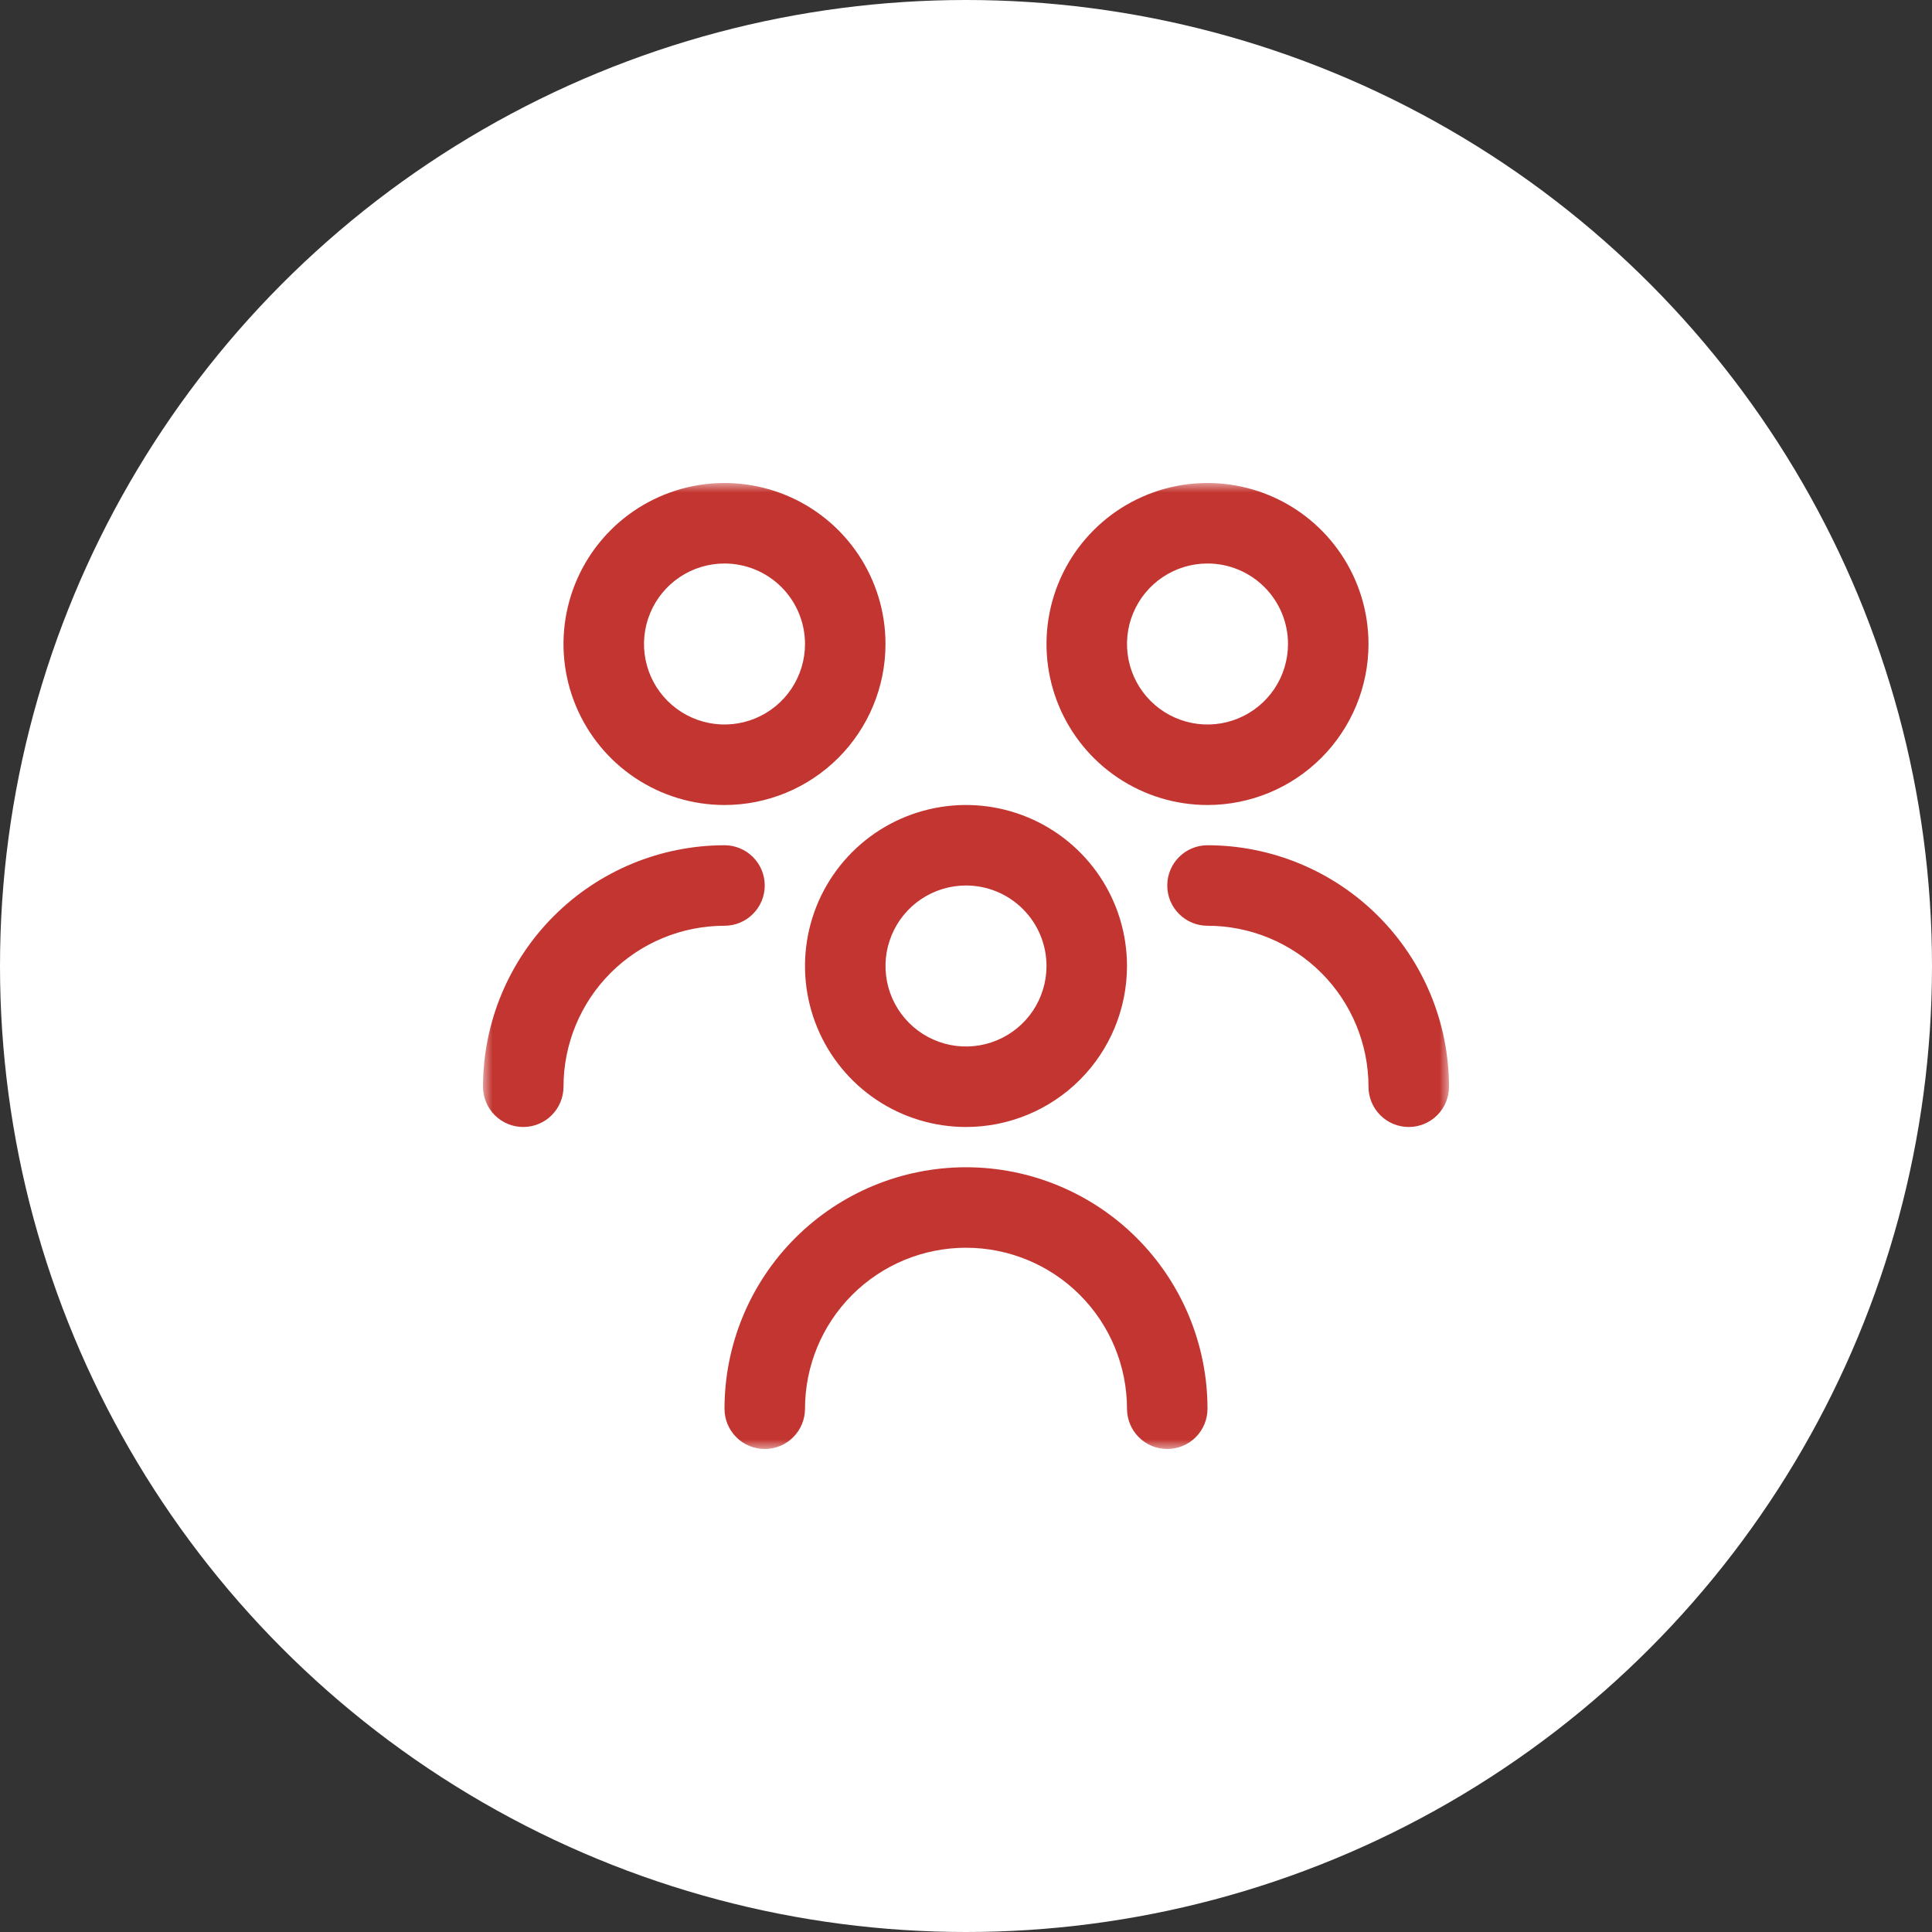
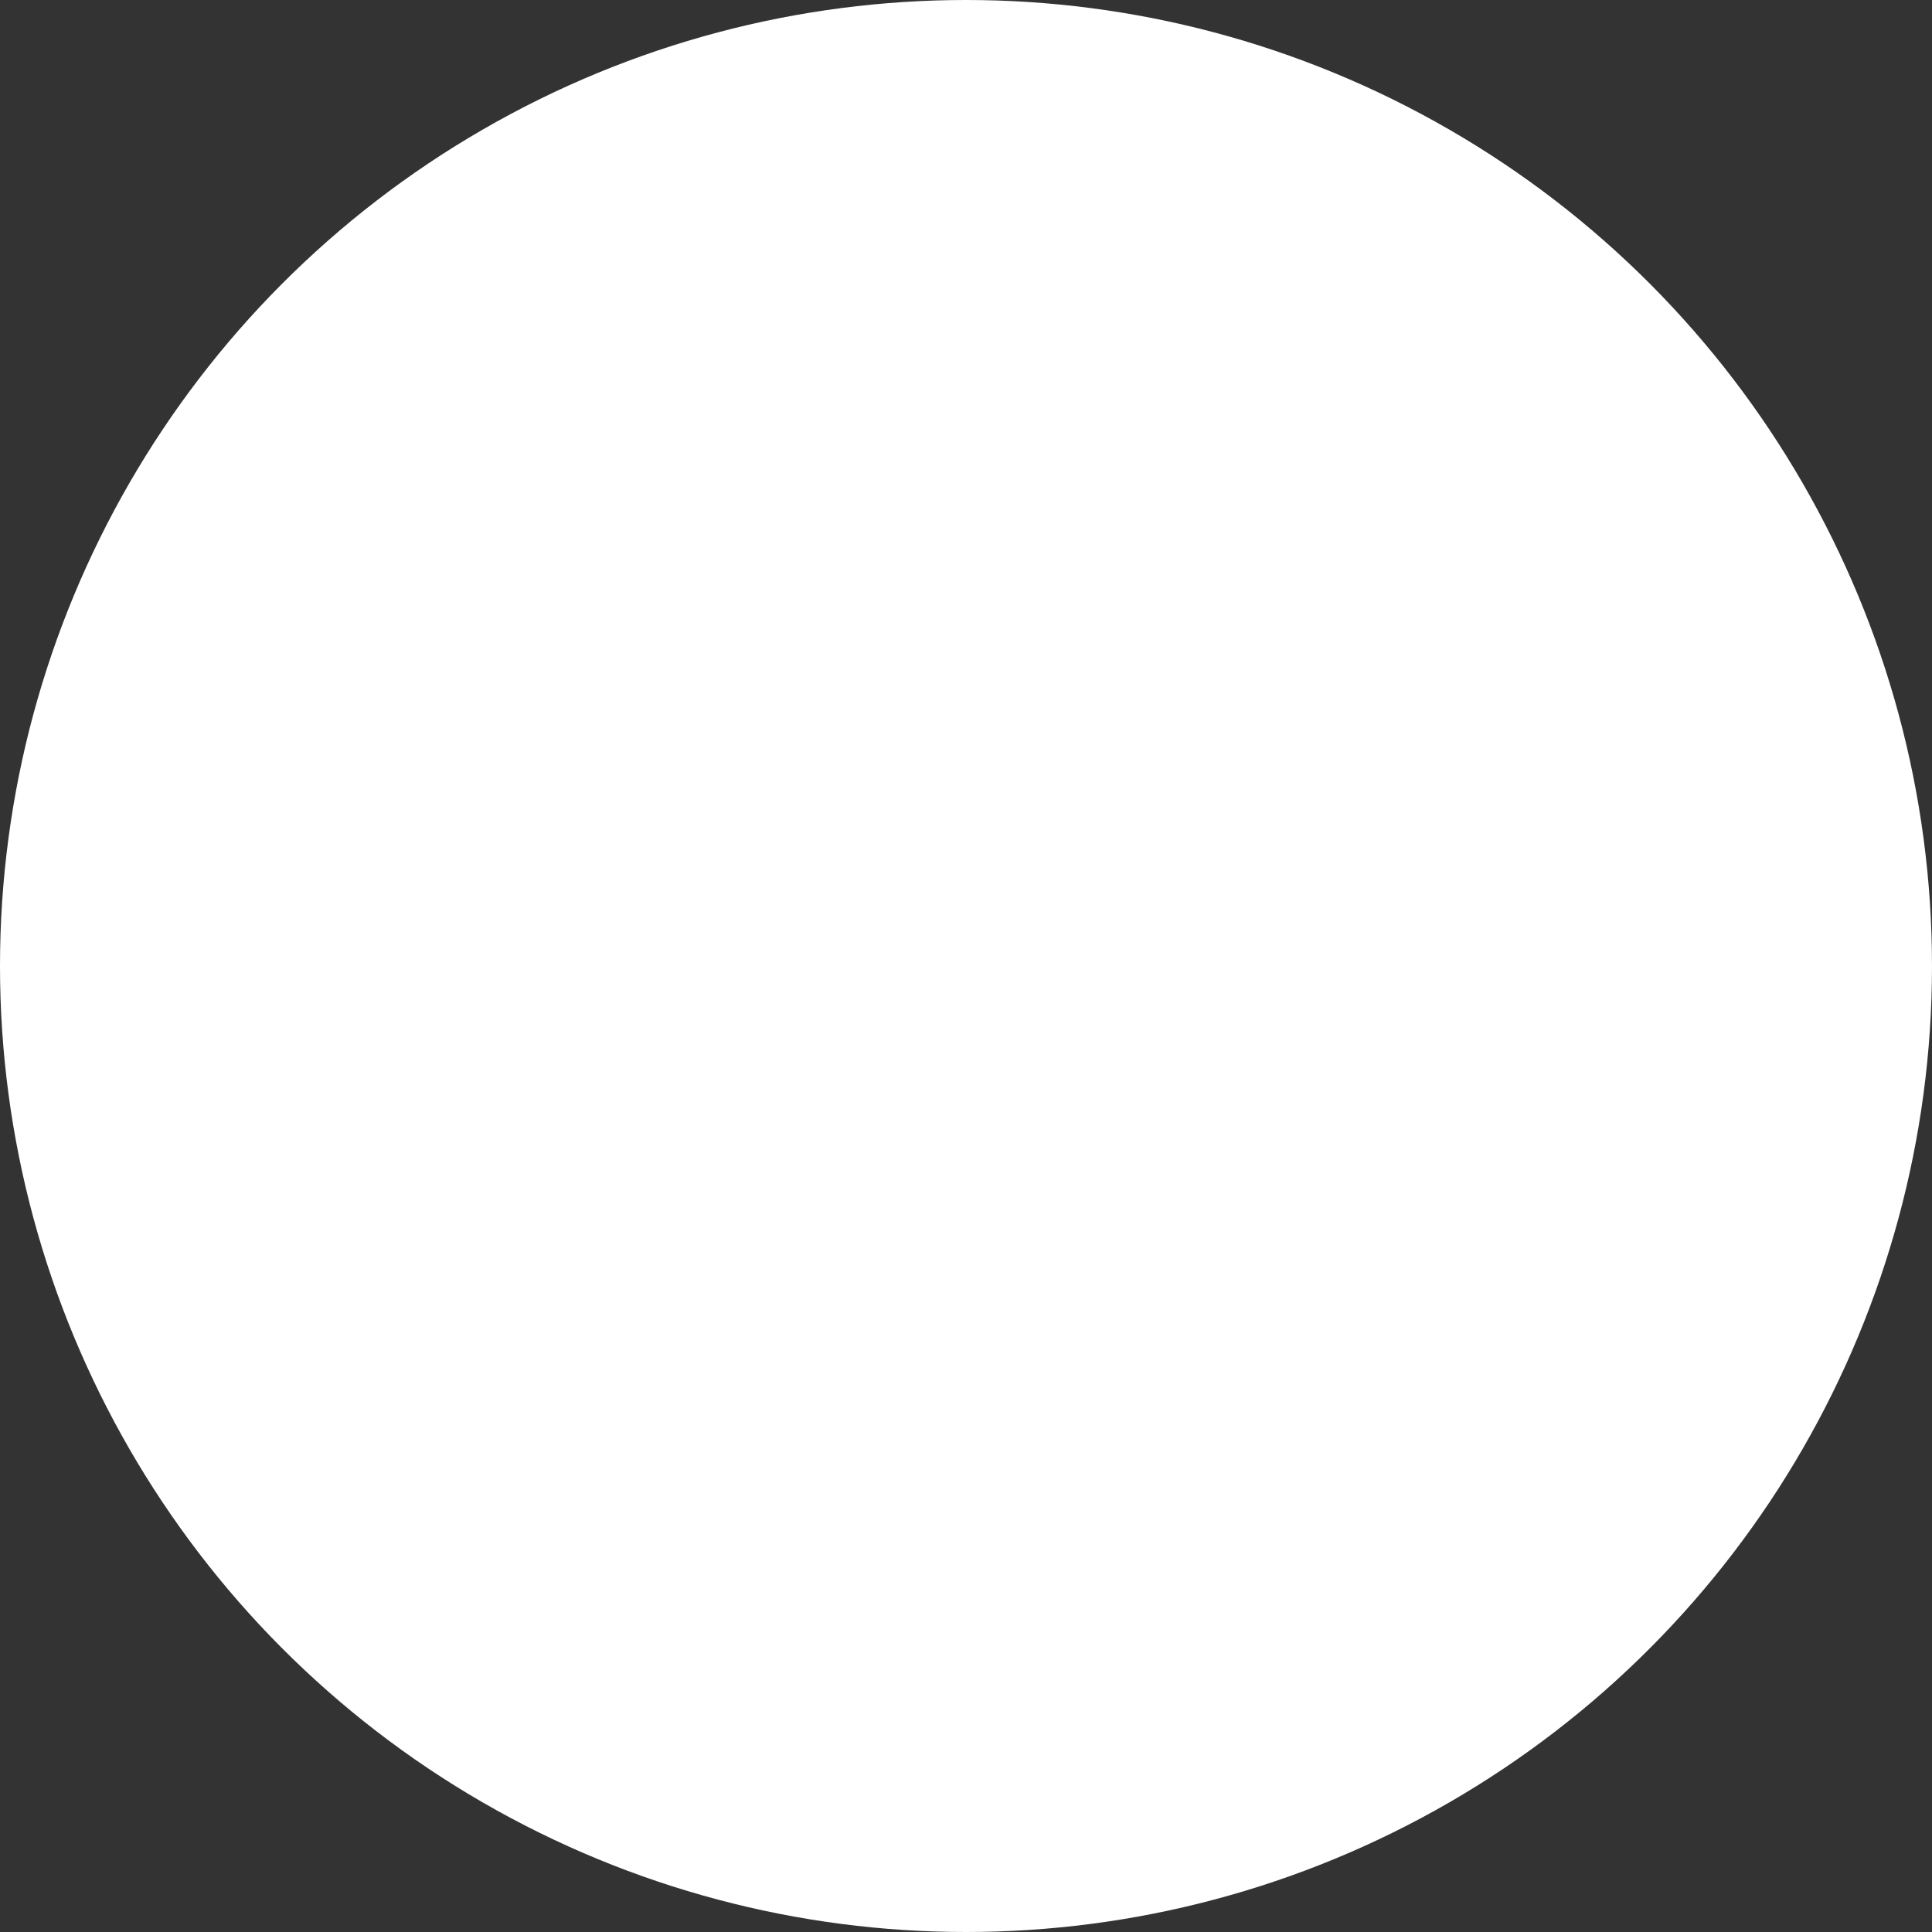
<svg xmlns="http://www.w3.org/2000/svg" width="100" height="100" viewBox="0 0 100 100" fill="none">
  <rect x="0" y="0" width="100" height="100" fill="#333333" stroke="none" />
  <circle cx="50" cy="50" r="50" fill="white" />
  <g clip-path="url(#clip0_2519_1061)">
    <mask id="mask0_2519_1061" style="mask-type:luminance" maskUnits="userSpaceOnUse" x="25" y="25" width="50" height="50">
-       <path d="M75 25H25V75H75V25Z" fill="white" />
-     </mask>
+       </mask>
    <g mask="url(#mask0_2519_1061)">
-       <path d="M50 58.333C48.352 58.333 46.741 57.845 45.37 56.929C44 56.013 42.932 54.712 42.301 53.189C41.67 51.666 41.505 49.991 41.827 48.374C42.148 46.758 42.942 45.273 44.107 44.107C45.273 42.942 46.758 42.148 48.374 41.827C49.991 41.505 51.666 41.67 53.189 42.301C54.712 42.932 56.013 44 56.929 45.37C57.845 46.741 58.333 48.352 58.333 50C58.333 52.21 57.455 54.33 55.893 55.893C54.33 57.455 52.21 58.333 50 58.333ZM50 45.833C49.176 45.833 48.37 46.078 47.685 46.535C47 46.993 46.466 47.644 46.151 48.406C45.835 49.167 45.753 50.005 45.913 50.813C46.074 51.621 46.471 52.364 47.054 52.946C47.636 53.529 48.379 53.926 49.187 54.087C49.995 54.247 50.833 54.165 51.594 53.849C52.356 53.534 53.007 53 53.465 52.315C53.922 51.63 54.167 50.824 54.167 50C54.167 48.895 53.728 47.835 52.946 47.054C52.165 46.272 51.105 45.833 50 45.833ZM62.5 72.917C62.5 69.602 61.183 66.422 58.839 64.078C56.495 61.734 53.315 60.417 50 60.417C46.685 60.417 43.505 61.734 41.161 64.078C38.817 66.422 37.5 69.602 37.5 72.917C37.5 73.469 37.719 73.999 38.11 74.39C38.501 74.781 39.031 75 39.583 75C40.136 75 40.666 74.781 41.056 74.39C41.447 73.999 41.667 73.469 41.667 72.917C41.667 70.707 42.545 68.587 44.107 67.024C45.67 65.461 47.79 64.583 50 64.583C52.21 64.583 54.33 65.461 55.893 67.024C57.455 68.587 58.333 70.707 58.333 72.917C58.333 73.469 58.553 73.999 58.944 74.39C59.334 74.781 59.864 75 60.417 75C60.969 75 61.499 74.781 61.89 74.39C62.281 73.999 62.5 73.469 62.5 72.917ZM62.5 41.667C60.852 41.667 59.241 41.178 57.87 40.262C56.5 39.347 55.432 38.045 54.801 36.522C54.17 35 54.005 33.324 54.327 31.708C54.648 30.091 55.442 28.606 56.607 27.441C57.773 26.275 59.258 25.482 60.874 25.16C62.491 24.839 64.166 25.004 65.689 25.634C67.212 26.265 68.513 27.333 69.429 28.704C70.345 30.074 70.833 31.685 70.833 33.333C70.833 35.544 69.955 37.663 68.393 39.226C66.83 40.789 64.71 41.667 62.5 41.667ZM62.5 29.167C61.676 29.167 60.87 29.411 60.185 29.869C59.5 30.327 58.966 30.977 58.651 31.739C58.335 32.5 58.253 33.338 58.413 34.146C58.574 34.955 58.971 35.697 59.554 36.28C60.136 36.862 60.879 37.259 61.687 37.42C62.495 37.581 63.333 37.498 64.094 37.183C64.856 36.867 65.507 36.333 65.965 35.648C66.422 34.963 66.667 34.157 66.667 33.333C66.667 32.228 66.228 31.169 65.446 30.387C64.665 29.606 63.605 29.167 62.5 29.167ZM75 56.25C74.997 52.936 73.679 49.758 71.335 47.415C68.992 45.071 65.814 43.753 62.5 43.75C61.947 43.75 61.418 43.969 61.027 44.36C60.636 44.751 60.417 45.281 60.417 45.833C60.417 46.386 60.636 46.916 61.027 47.306C61.418 47.697 61.947 47.917 62.5 47.917C64.71 47.917 66.83 48.795 68.393 50.357C69.955 51.92 70.833 54.04 70.833 56.25C70.833 56.803 71.053 57.332 71.444 57.723C71.834 58.114 72.364 58.333 72.917 58.333C73.469 58.333 73.999 58.114 74.39 57.723C74.781 57.332 75 56.803 75 56.25ZM37.5 41.667C35.852 41.667 34.241 41.178 32.87 40.262C31.5 39.347 30.432 38.045 29.801 36.522C29.17 35 29.005 33.324 29.327 31.708C29.648 30.091 30.442 28.606 31.607 27.441C32.773 26.275 34.258 25.482 35.874 25.16C37.491 24.839 39.166 25.004 40.689 25.634C42.212 26.265 43.513 27.333 44.429 28.704C45.345 30.074 45.833 31.685 45.833 33.333C45.833 35.544 44.955 37.663 43.393 39.226C41.83 40.789 39.71 41.667 37.5 41.667ZM37.5 29.167C36.676 29.167 35.87 29.411 35.185 29.869C34.5 30.327 33.966 30.977 33.651 31.739C33.335 32.5 33.253 33.338 33.413 34.146C33.574 34.955 33.971 35.697 34.554 36.28C35.136 36.862 35.879 37.259 36.687 37.42C37.495 37.581 38.333 37.498 39.094 37.183C39.856 36.867 40.507 36.333 40.965 35.648C41.422 34.963 41.667 34.157 41.667 33.333C41.667 32.228 41.228 31.169 40.446 30.387C39.665 29.606 38.605 29.167 37.5 29.167ZM29.167 56.25C29.167 54.04 30.045 51.92 31.607 50.357C33.17 48.795 35.29 47.917 37.5 47.917C38.053 47.917 38.582 47.697 38.973 47.306C39.364 46.916 39.583 46.386 39.583 45.833C39.583 45.281 39.364 44.751 38.973 44.36C38.582 43.969 38.053 43.75 37.5 43.75C34.186 43.753 31.008 45.071 28.665 47.415C26.321 49.758 25.003 52.936 25 56.25C25 56.803 25.22 57.332 25.61 57.723C26.001 58.114 26.531 58.333 27.083 58.333C27.636 58.333 28.166 58.114 28.556 57.723C28.947 57.332 29.167 56.803 29.167 56.25Z" fill="#C33530" />
-     </g>
+       </g>
  </g>
  <defs>
    <clipPath id="clip0_2519_1061">
-       <rect width="50" height="50" fill="white" transform="translate(25 25)" />
-     </clipPath>
+       </clipPath>
  </defs>
</svg>